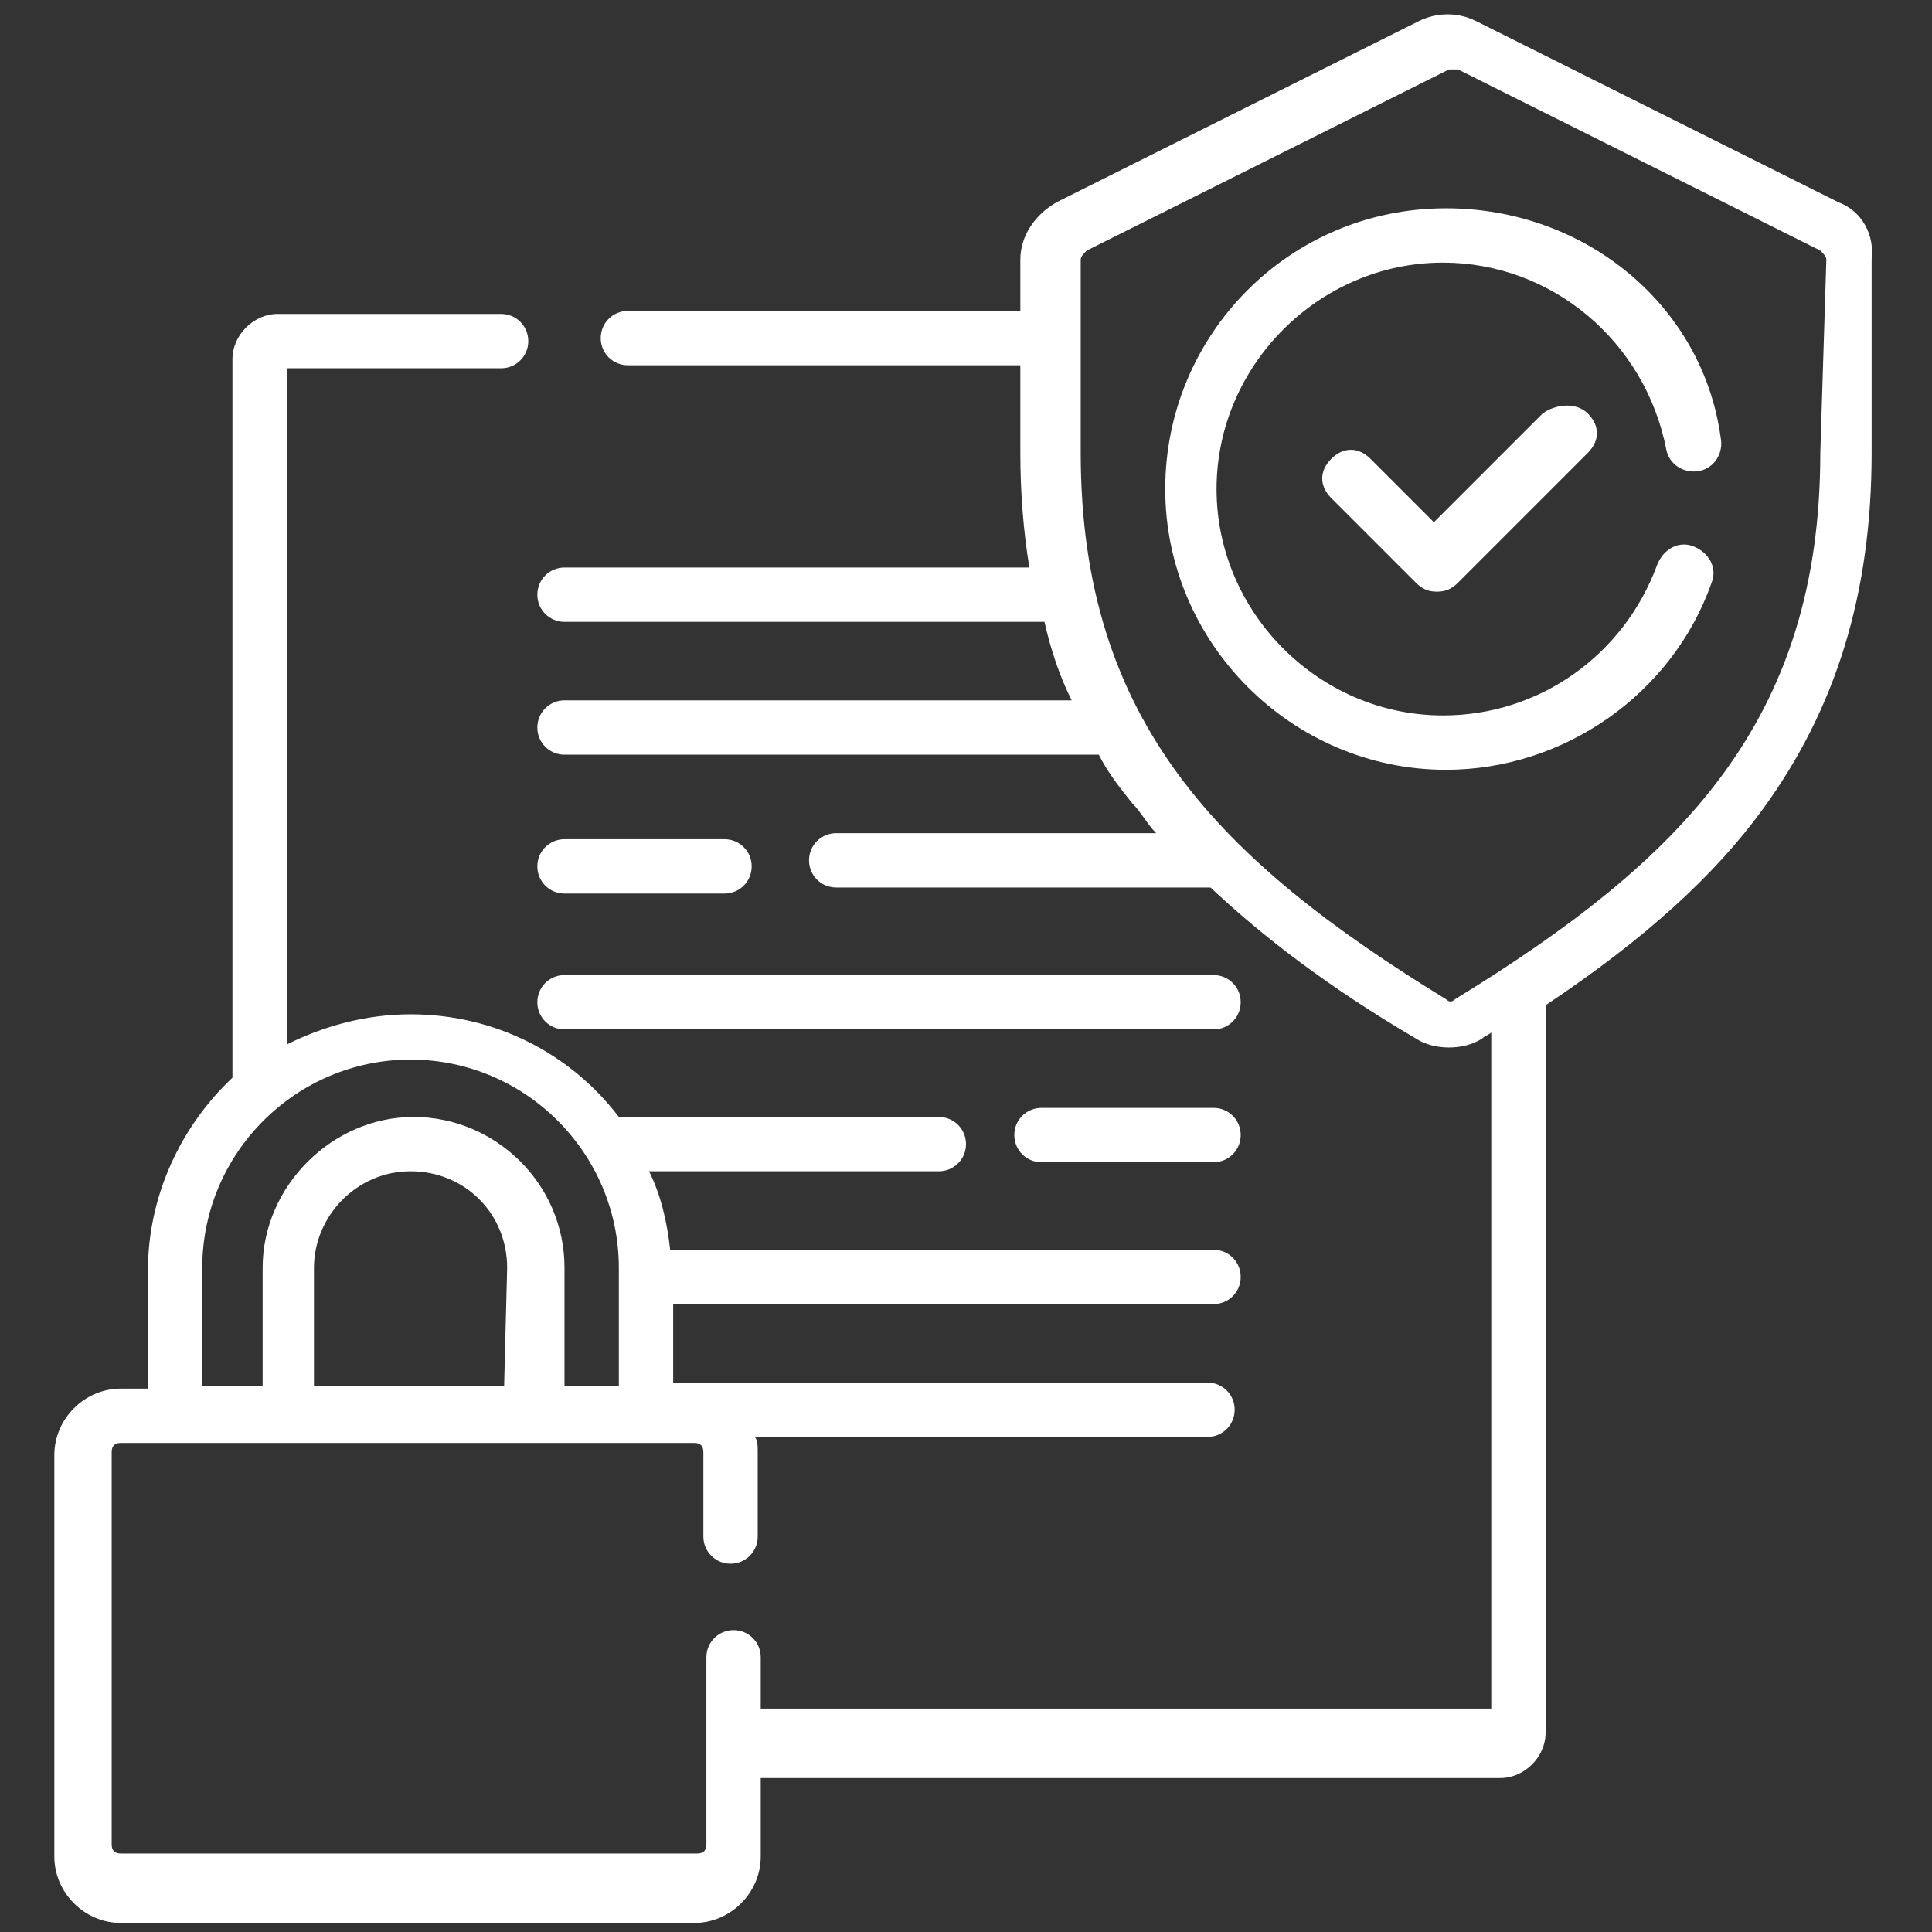
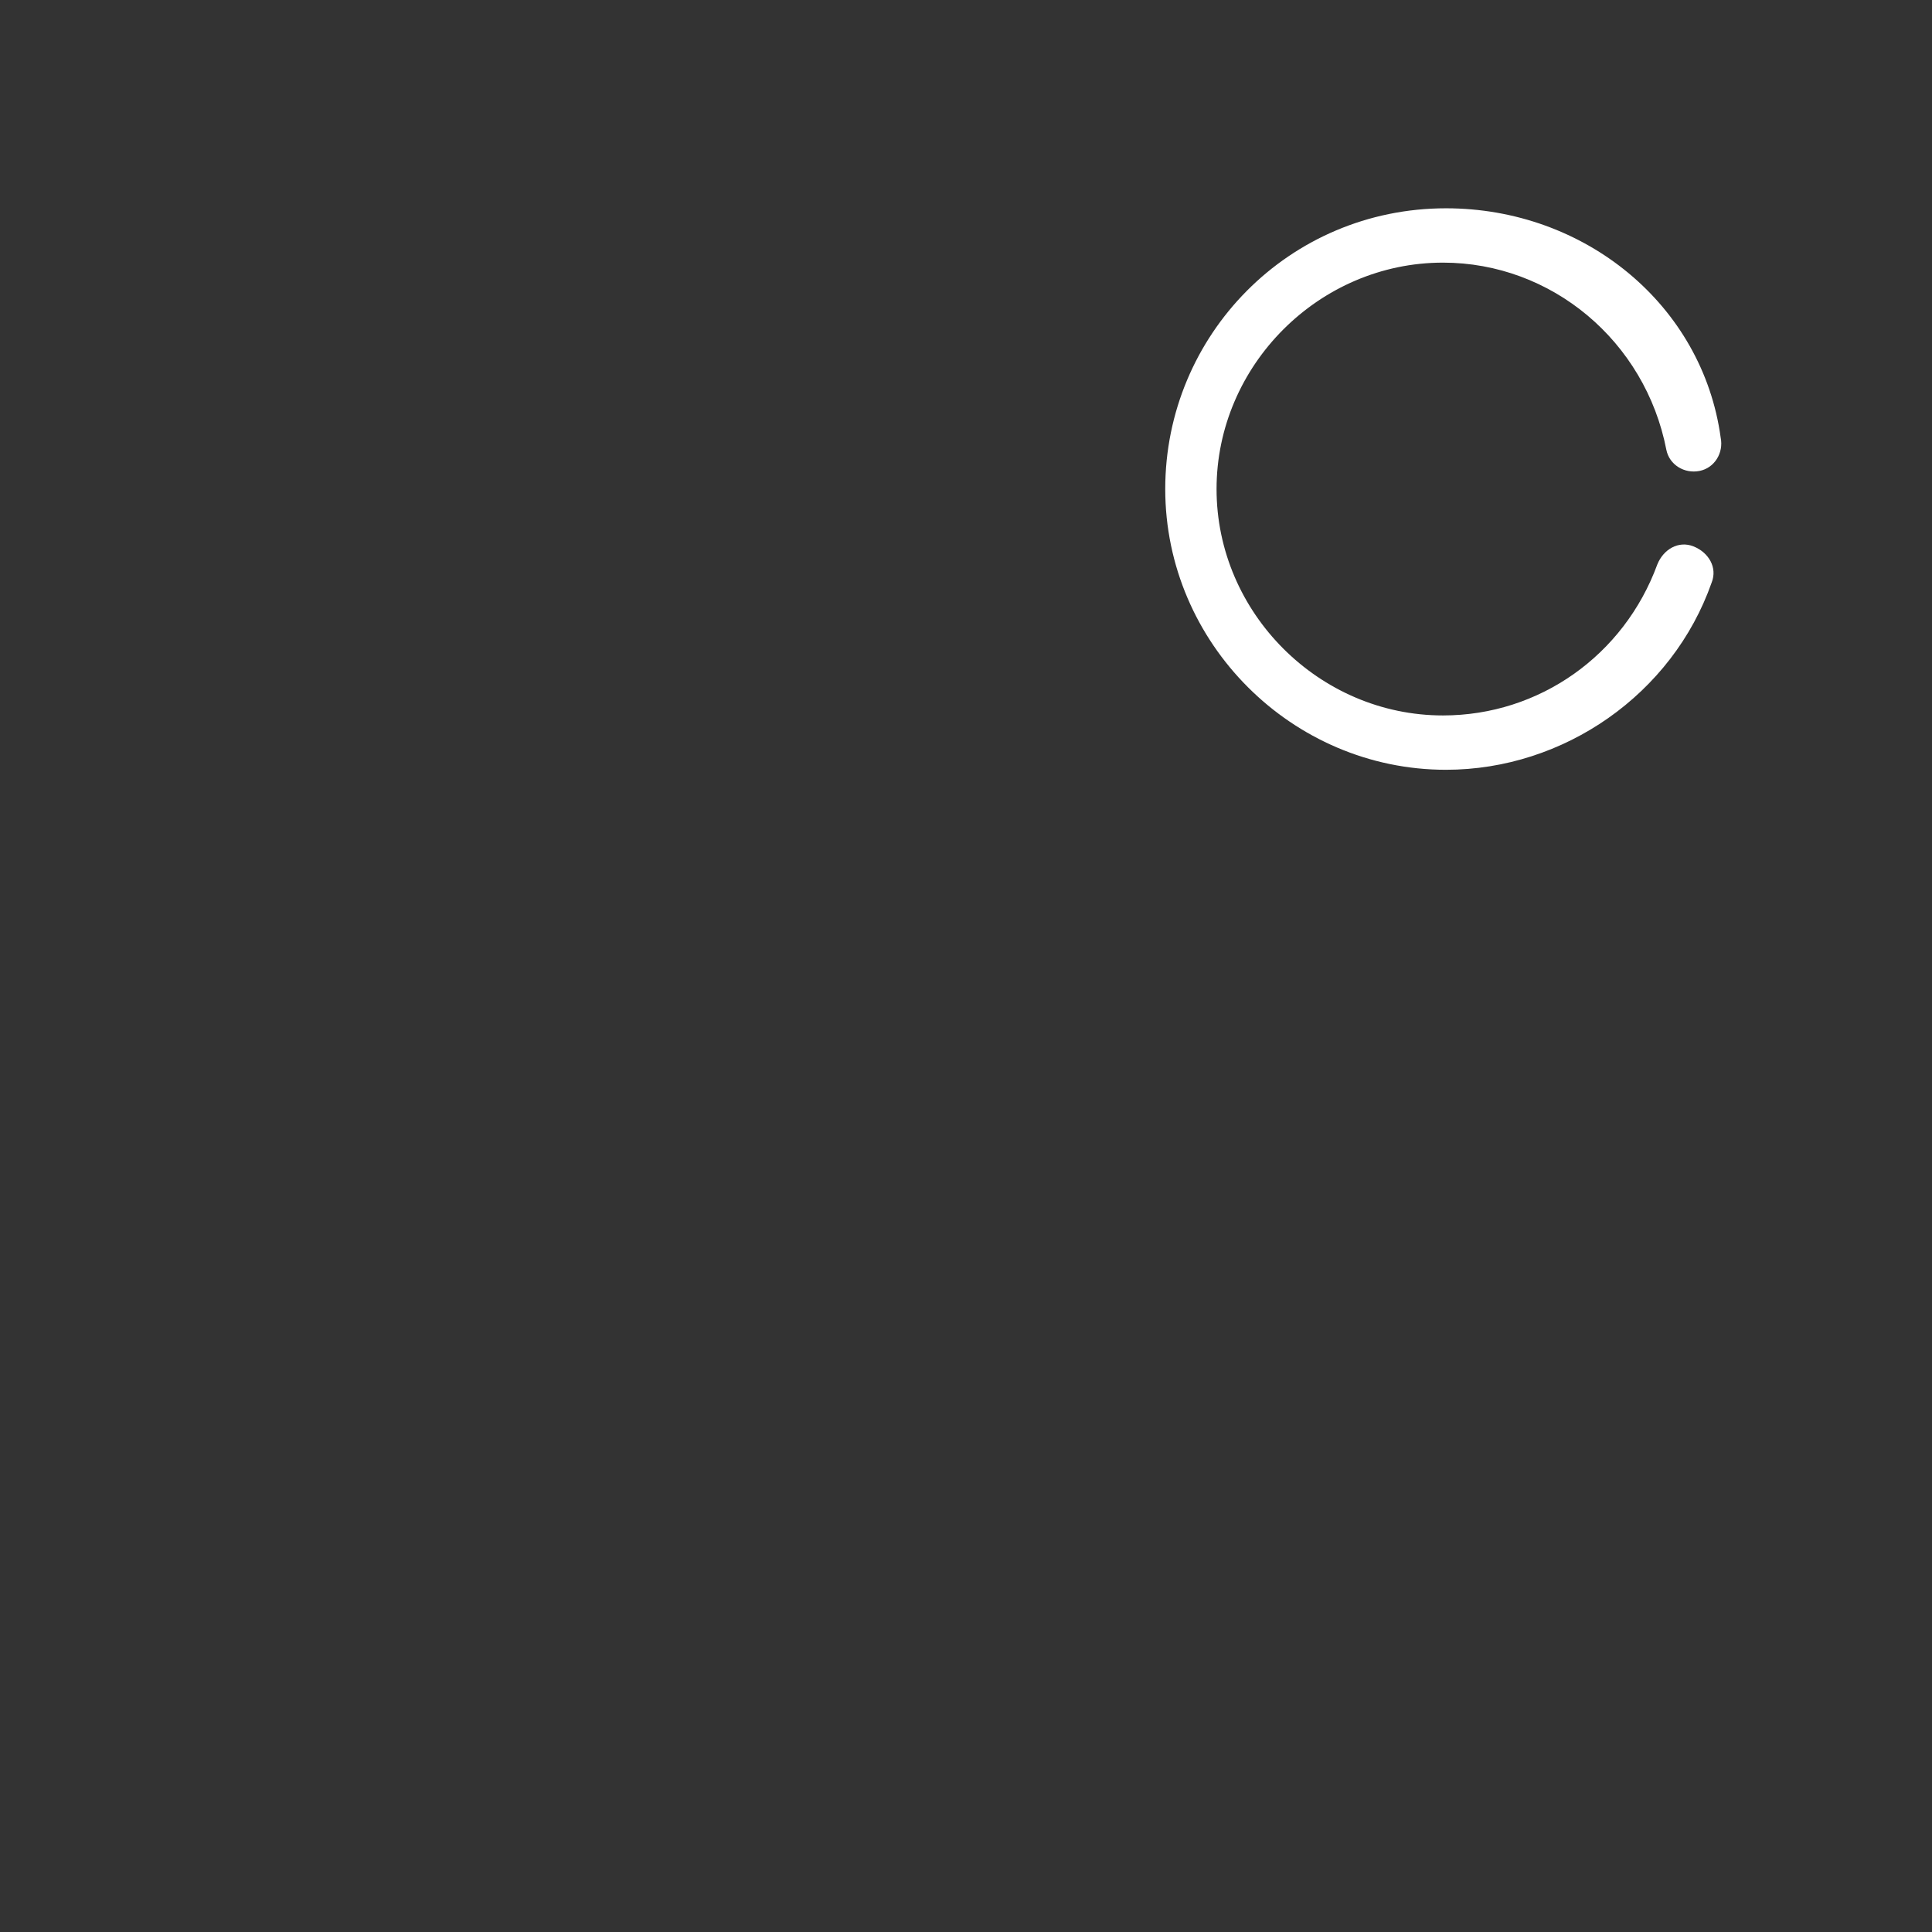
<svg xmlns="http://www.w3.org/2000/svg" version="1.1" id="Layer_1" x="0px" y="0px" viewBox="0 0 64 64" style="enable-background:new 0 0 64 64;" xml:space="preserve">
  <rect x="0" y="0" width="64" height="64" fill="#333333" stroke="none" />
  <style type="text/css">
	.st0{fill:#FFFFFF;}
</style>
  <g>
    <g>
-       <path class="st0" d="M18.7,29.6H24c0.5,0,0.9-0.4,0.9-0.9s-0.4-0.9-0.9-0.9h-5.3c-0.5,0-0.9,0.4-0.9,0.9S18.2,29.6,18.7,29.6    L18.7,29.6z" />
-       <path class="st0" d="M18.7,34.1h21.5c0.5,0,0.9-0.4,0.9-0.9c0-0.5-0.4-0.9-0.9-0.9H18.7c-0.5,0-0.9,0.4-0.9,0.9    C17.8,33.7,18.2,34.1,18.7,34.1L18.7,34.1z" />
-       <path class="st0" d="M40.2,36.7h-5.7c-0.5,0-0.9,0.4-0.9,0.9c0,0.5,0.4,0.9,0.9,0.9h5.7c0.5,0,0.9-0.4,0.9-0.9    C41.1,37.1,40.7,36.7,40.2,36.7z" />
-       <path class="st0" d="M60.9,6.7l-12-6c-0.6-0.3-1.3-0.3-1.9,0l-12,6c0,0,0,0,0,0c-0.7,0.4-1.2,1.1-1.2,1.9v1.7h-13    c-0.5,0-0.9,0.4-0.9,0.9s0.4,0.9,0.9,0.9h13V15c0,1.3,0.1,2.6,0.3,3.8H18.7c-0.5,0-0.9,0.4-0.9,0.9s0.4,0.9,0.9,0.9h15.9    c0.2,0.9,0.5,1.8,0.9,2.6H18.7c-0.5,0-0.9,0.4-0.9,0.9s0.4,0.9,0.9,0.9h17.7c0.3,0.6,0.7,1.1,1.1,1.6c0.3,0.3,0.5,0.7,0.8,1H27.7    c-0.5,0-0.9,0.4-0.9,0.9s0.4,0.9,0.9,0.9h12.4c1.7,1.6,3.9,3.3,6.8,5c0.3,0.2,0.7,0.3,1.1,0.3c0.4,0,0.8-0.1,1.1-0.3    c0.1-0.1,0.2-0.1,0.3-0.2v22.4H25.2v-1.7c0-0.5-0.4-0.9-0.9-0.9c-0.5,0-0.9,0.4-0.9,0.9v6.2c0,0.2-0.1,0.3-0.3,0.3H4    c-0.2,0-0.3-0.1-0.3-0.3V48.1c0-0.2,0.1-0.3,0.3-0.3h19c0.2,0,0.3,0.1,0.3,0.3v2.8c0,0.5,0.4,0.9,0.9,0.9c0.5,0,0.9-0.4,0.9-0.9    v-2.8c0-0.2,0-0.4-0.1-0.5h15c0.5,0,0.9-0.4,0.9-0.9c0-0.5-0.4-0.9-0.9-0.9H22.3v-2.6h17.9c0.5,0,0.9-0.4,0.9-0.9    s-0.4-0.9-0.9-0.9H22.2c-0.1-0.9-0.3-1.8-0.7-2.6h9.6c0.5,0,0.9-0.4,0.9-0.9c0-0.5-0.4-0.9-0.9-0.9H20.5c-1.6-2.1-4.1-3.4-6.9-3.4    c-1.5,0-2.9,0.4-4.1,1V12.2h7.1c0.5,0,0.9-0.4,0.9-0.9s-0.4-0.9-0.9-0.9H9.2c-0.8,0-1.5,0.7-1.5,1.5v23.8    c-1.7,1.6-2.8,3.9-2.8,6.4v3.9H4c-1.2,0-2.2,1-2.2,2.2v13.3c0,1.2,1,2.2,2.2,2.2h19c1.2,0,2.2-1,2.2-2.2v-2.6h24.5    c0.8,0,1.5-0.7,1.5-1.5V33.3c3.3-2.2,5.6-4.3,7.2-6.5c2.4-3.3,3.6-7.1,3.6-11.8V8.6C62.1,7.8,61.7,7,60.9,6.7L60.9,6.7z     M16.7,45.9h-6.3V42c0-1.7,1.4-3.2,3.2-3.2s3.2,1.4,3.2,3.2L16.7,45.9L16.7,45.9z M6.7,42c0-3.8,3.1-6.9,6.9-6.9s6.9,3.1,6.9,6.9    v3.9h-1.8V42c0-2.8-2.3-5-5-5s-5,2.3-5,5v3.9H6.7L6.7,42z M60.3,15c0,8.9-4.6,13.5-12.1,18.1c-0.1,0.1-0.2,0.1-0.3,0    c-7.5-4.6-12.1-9.2-12.1-18.1V8.6c0-0.1,0.1-0.2,0.2-0.3l12-6c0.1,0,0.2,0,0.3,0l12,6c0.1,0.1,0.2,0.2,0.2,0.3L60.3,15L60.3,15z" />
      <path class="st0" d="M47.9,6.9c-5.2,0-9.3,4.2-9.3,9.3s4.2,9.3,9.3,9.3c3.9,0,7.5-2.5,8.8-6.2c0.2-0.5-0.1-1-0.6-1.2    c-0.5-0.2-1,0.1-1.2,0.6c-1.1,3-3.9,5-7.1,5c-4.1,0-7.5-3.4-7.5-7.5s3.4-7.5,7.5-7.5c3.6,0,6.7,2.6,7.4,6.2    c0.1,0.5,0.6,0.8,1.1,0.7c0.5-0.1,0.8-0.6,0.7-1.1C56.4,10.1,52.5,6.9,47.9,6.9L47.9,6.9z" />
-       <path class="st0" d="M51.1,13.7l-3.6,3.6l-2.1-2.1c-0.4-0.4-0.9-0.4-1.3,0c-0.4,0.4-0.4,0.9,0,1.3l2.8,2.8    c0.2,0.2,0.4,0.3,0.7,0.3s0.5-0.1,0.7-0.3l4.3-4.3c0.4-0.4,0.4-0.9,0-1.3S51.5,13.4,51.1,13.7L51.1,13.7z" />
    </g>
  </g>
</svg>